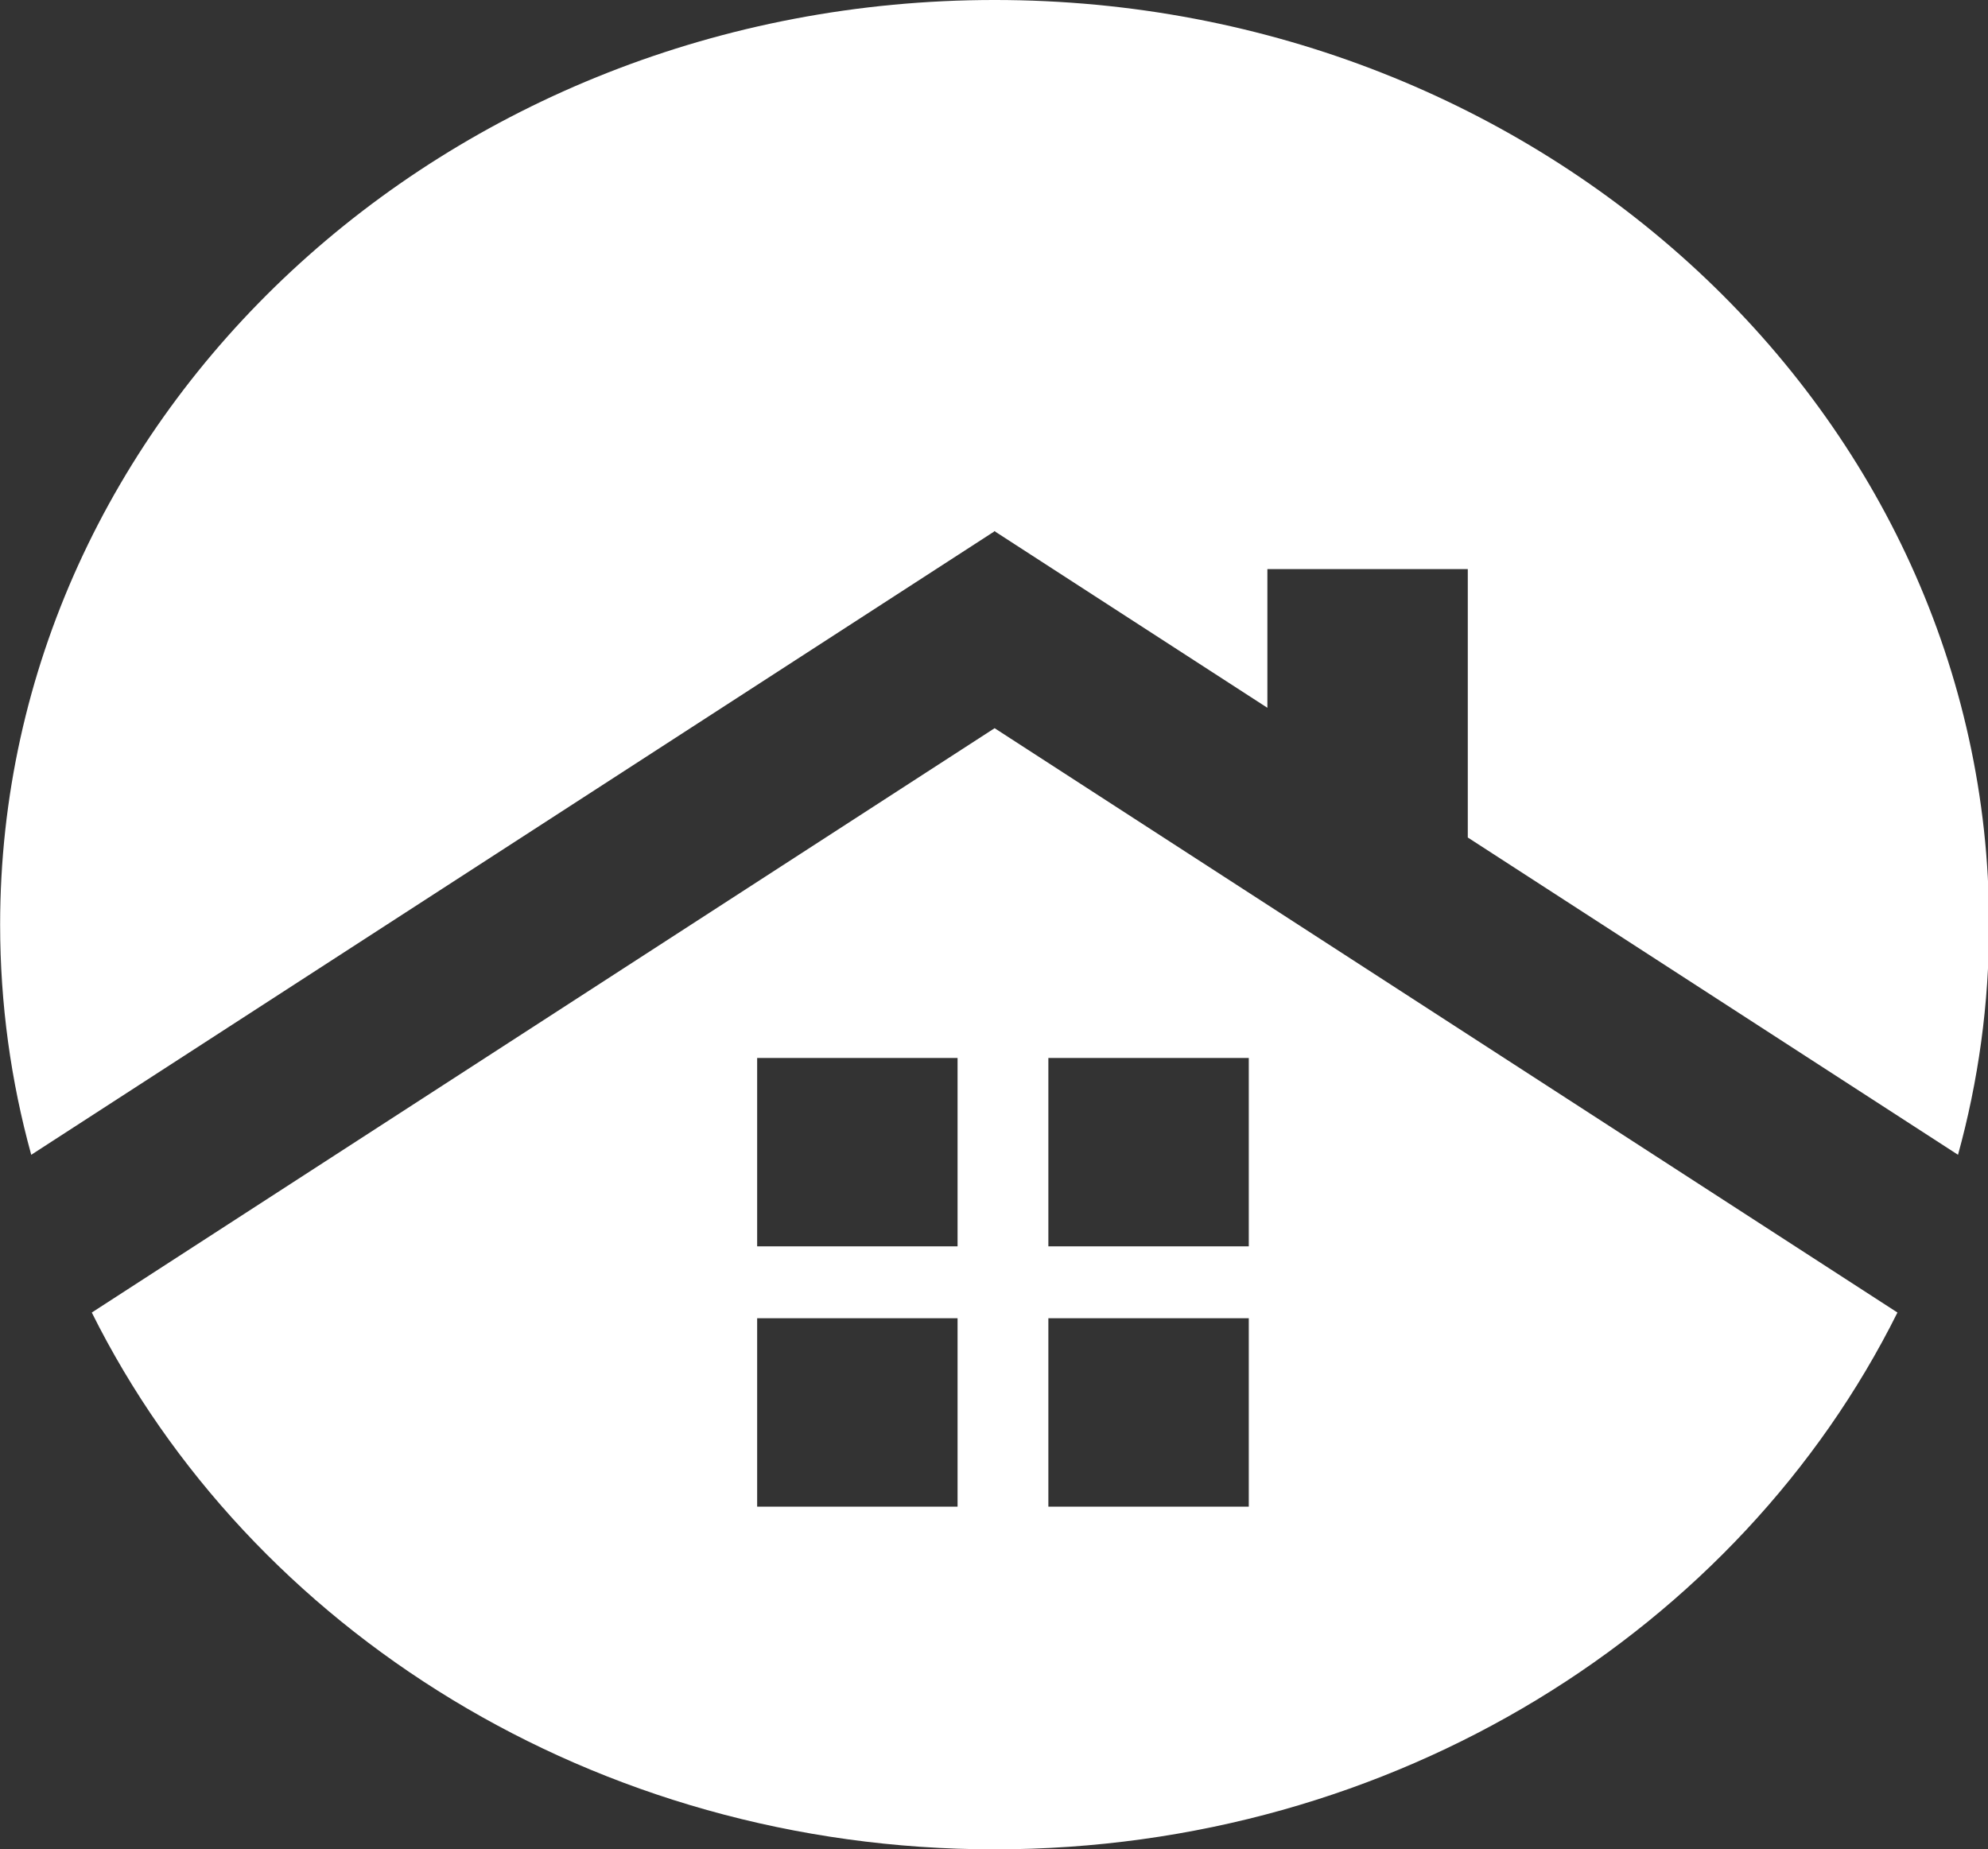
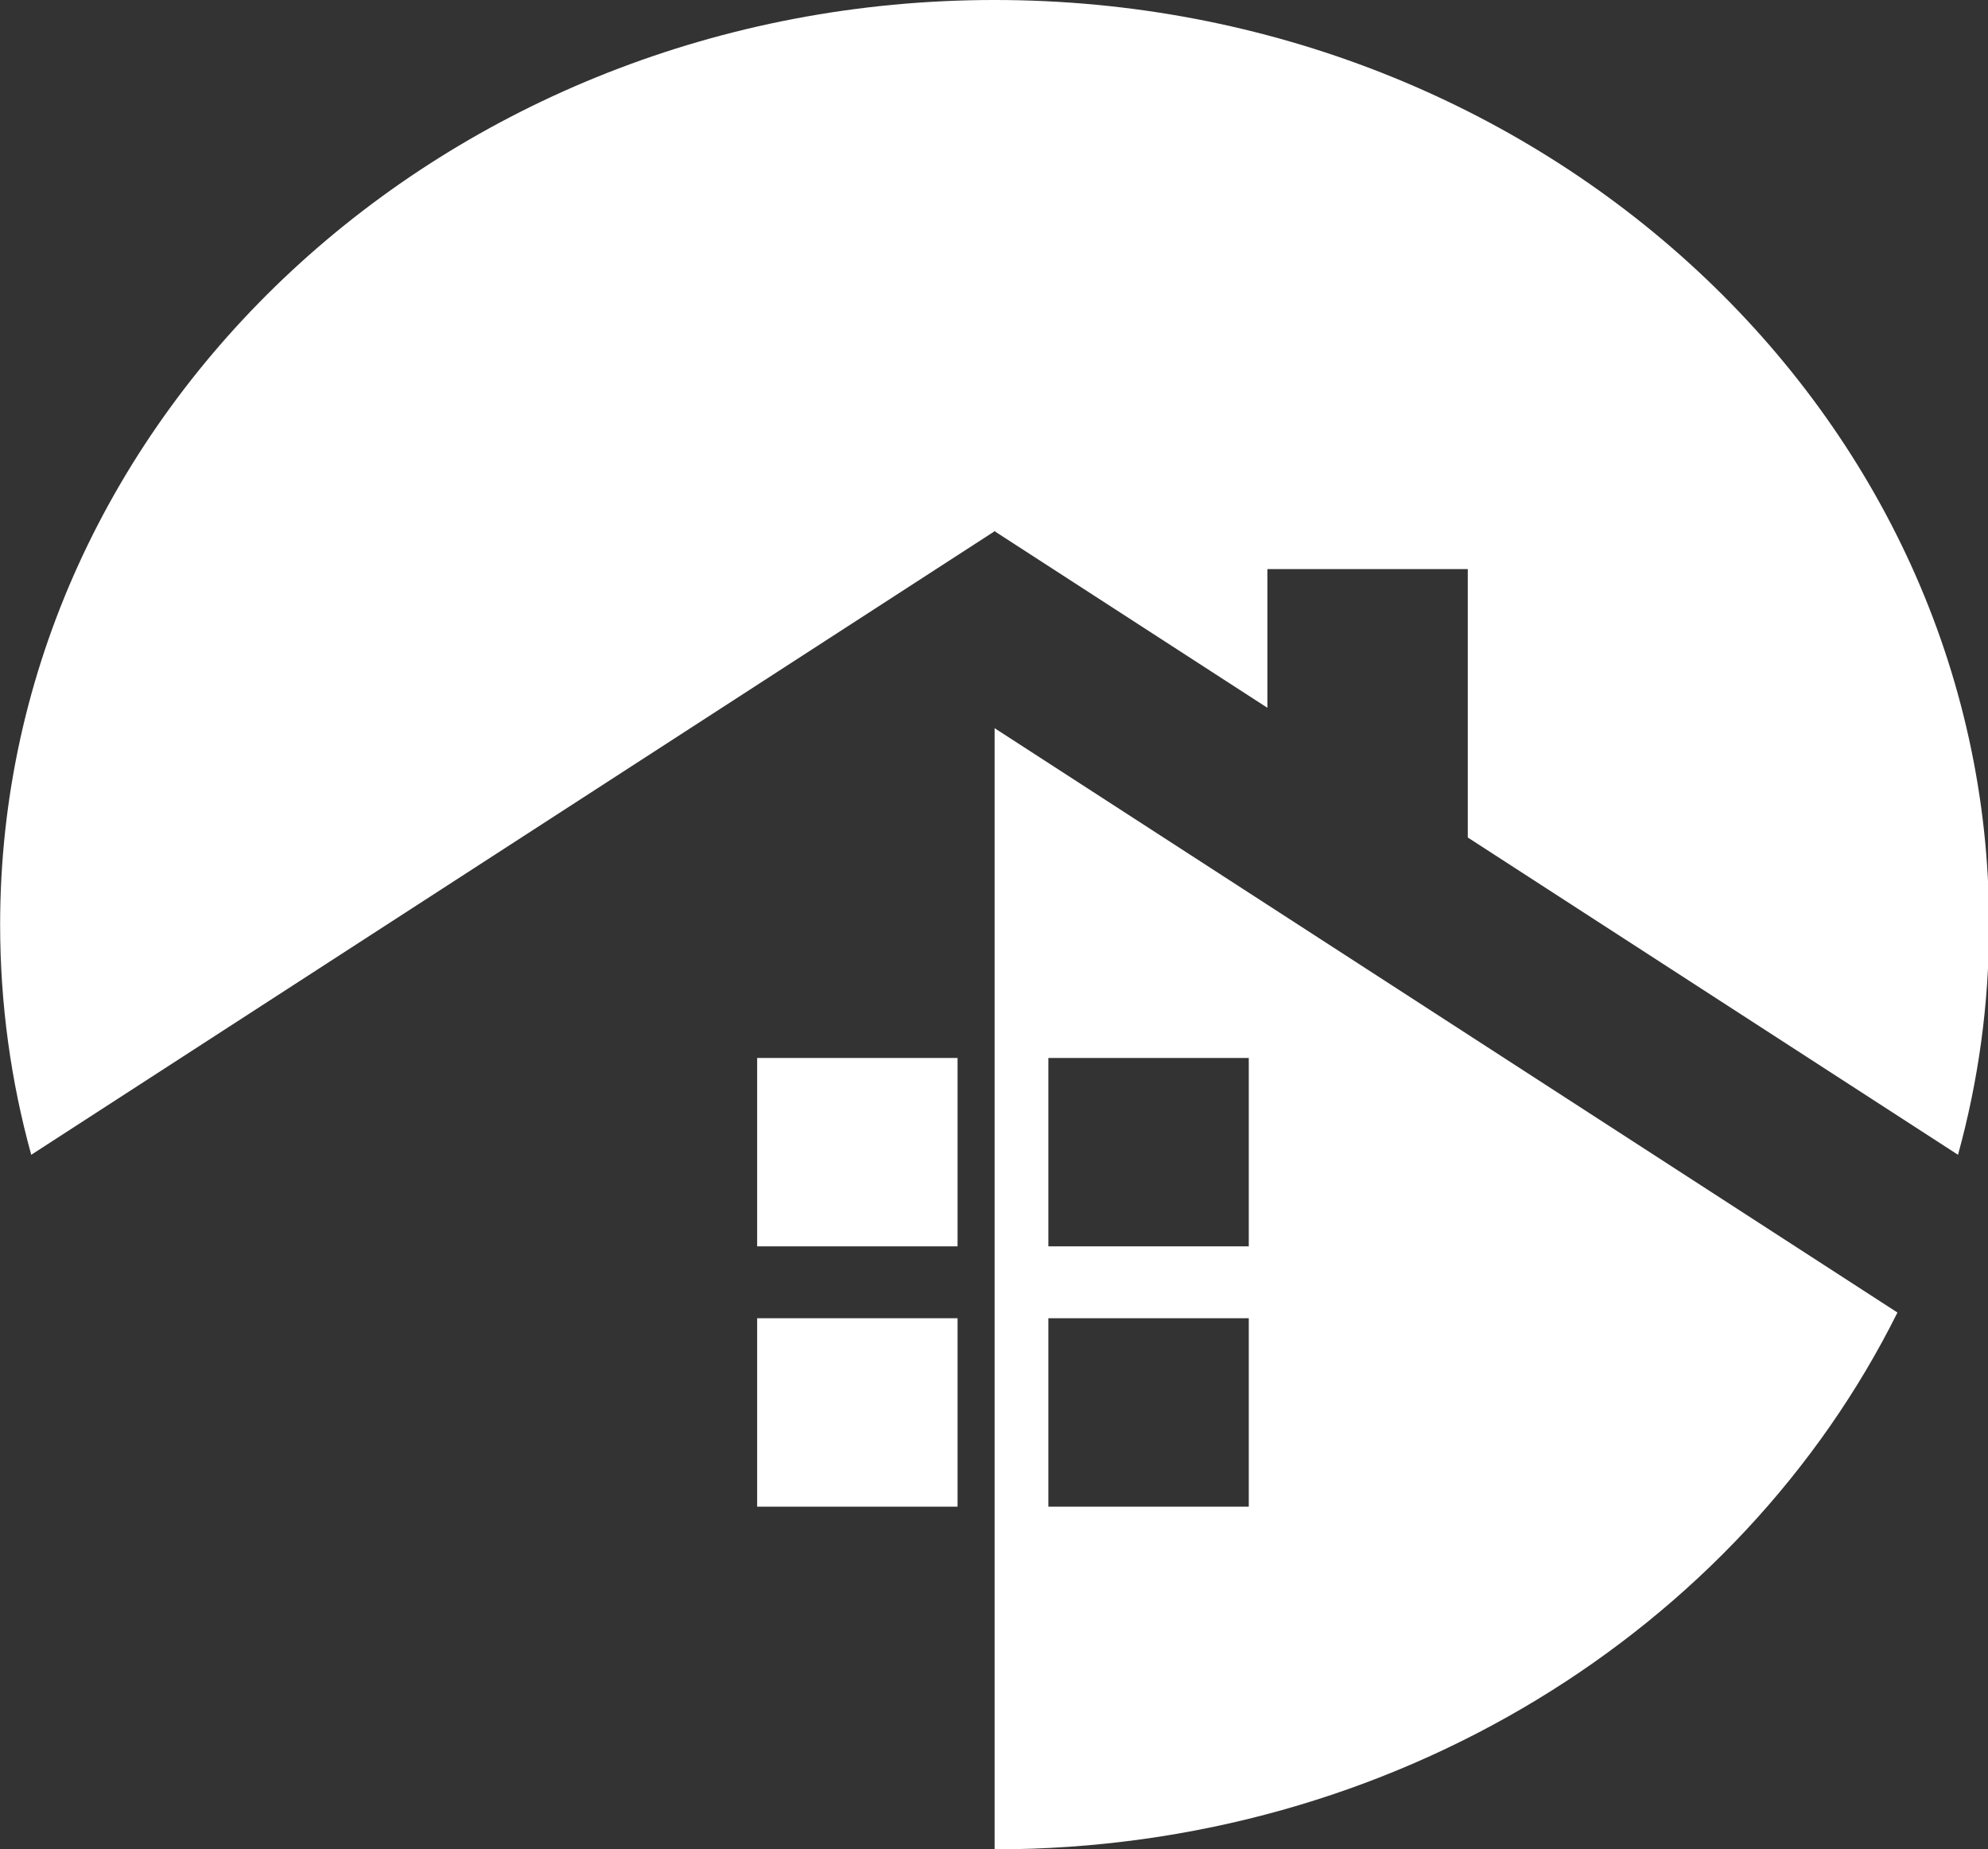
<svg xmlns="http://www.w3.org/2000/svg" width="100%" height="100%" viewBox="0 0 1604 1492" version="1.1" xml:space="preserve" style="fill-rule:evenodd;clip-rule:evenodd;stroke-linejoin:round;stroke-miterlimit:2;">
  <rect x="0" y="0" width="1604" height="1492" fill="#333333" stroke="none" />
  <g transform="matrix(1,0,0,1,-539.395,-79.888)">
    <g transform="matrix(2.495,0,0,1,-5394.36,-2216)">
      <g transform="matrix(0.401,0,0,1,2160.8,1728.55)">
-         <path d="M2072.47,1626.25C1945.2,1881.88 1666.9,2059.33 1344.39,2059.33C1021.89,2059.33 743.591,1881.88 616.317,1626.25L1344.39,1154.82L2072.47,1626.25ZM1549.36,1630.87L1387.74,1630.87L1387.74,1782.87L1549.36,1782.87L1549.36,1630.87ZM1314.51,1630.87L1152.89,1630.87L1152.89,1782.87L1314.51,1782.87L1314.51,1630.87ZM1549.36,1420.87L1387.74,1420.87L1387.74,1572.87L1549.36,1572.87L1549.36,1420.87ZM1314.51,1420.87L1152.89,1420.87L1152.89,1572.87L1314.51,1572.87L1314.51,1420.87ZM567.481,1498.99C551.096,1439.59 542.395,1377.4 542.395,1313.33C542.395,901.605 901.759,567.333 1344.39,567.333C1787.03,567.333 2146.39,901.605 2146.39,1313.33C2146.39,1377.4 2137.69,1439.59 2121.31,1498.99L1725.98,1243.01L1725.98,1026.46L1564.36,1026.46L1564.36,1138.36L1344.9,996.261L1344.6,995.796L1344.39,995.931L1344.19,995.796L1343.88,996.261L567.481,1498.99Z" style="fill:white;" />
+         <path d="M2072.47,1626.25C1945.2,1881.88 1666.9,2059.33 1344.39,2059.33L1344.39,1154.82L2072.47,1626.25ZM1549.36,1630.87L1387.74,1630.87L1387.74,1782.87L1549.36,1782.87L1549.36,1630.87ZM1314.51,1630.87L1152.89,1630.87L1152.89,1782.87L1314.51,1782.87L1314.51,1630.87ZM1549.36,1420.87L1387.74,1420.87L1387.74,1572.87L1549.36,1572.87L1549.36,1420.87ZM1314.51,1420.87L1152.89,1420.87L1152.89,1572.87L1314.51,1572.87L1314.51,1420.87ZM567.481,1498.99C551.096,1439.59 542.395,1377.4 542.395,1313.33C542.395,901.605 901.759,567.333 1344.39,567.333C1787.03,567.333 2146.39,901.605 2146.39,1313.33C2146.39,1377.4 2137.69,1439.59 2121.31,1498.99L1725.98,1243.01L1725.98,1026.46L1564.36,1026.46L1564.36,1138.36L1344.9,996.261L1344.6,995.796L1344.39,995.931L1344.19,995.796L1343.88,996.261L567.481,1498.99Z" style="fill:white;" />
      </g>
    </g>
  </g>
</svg>